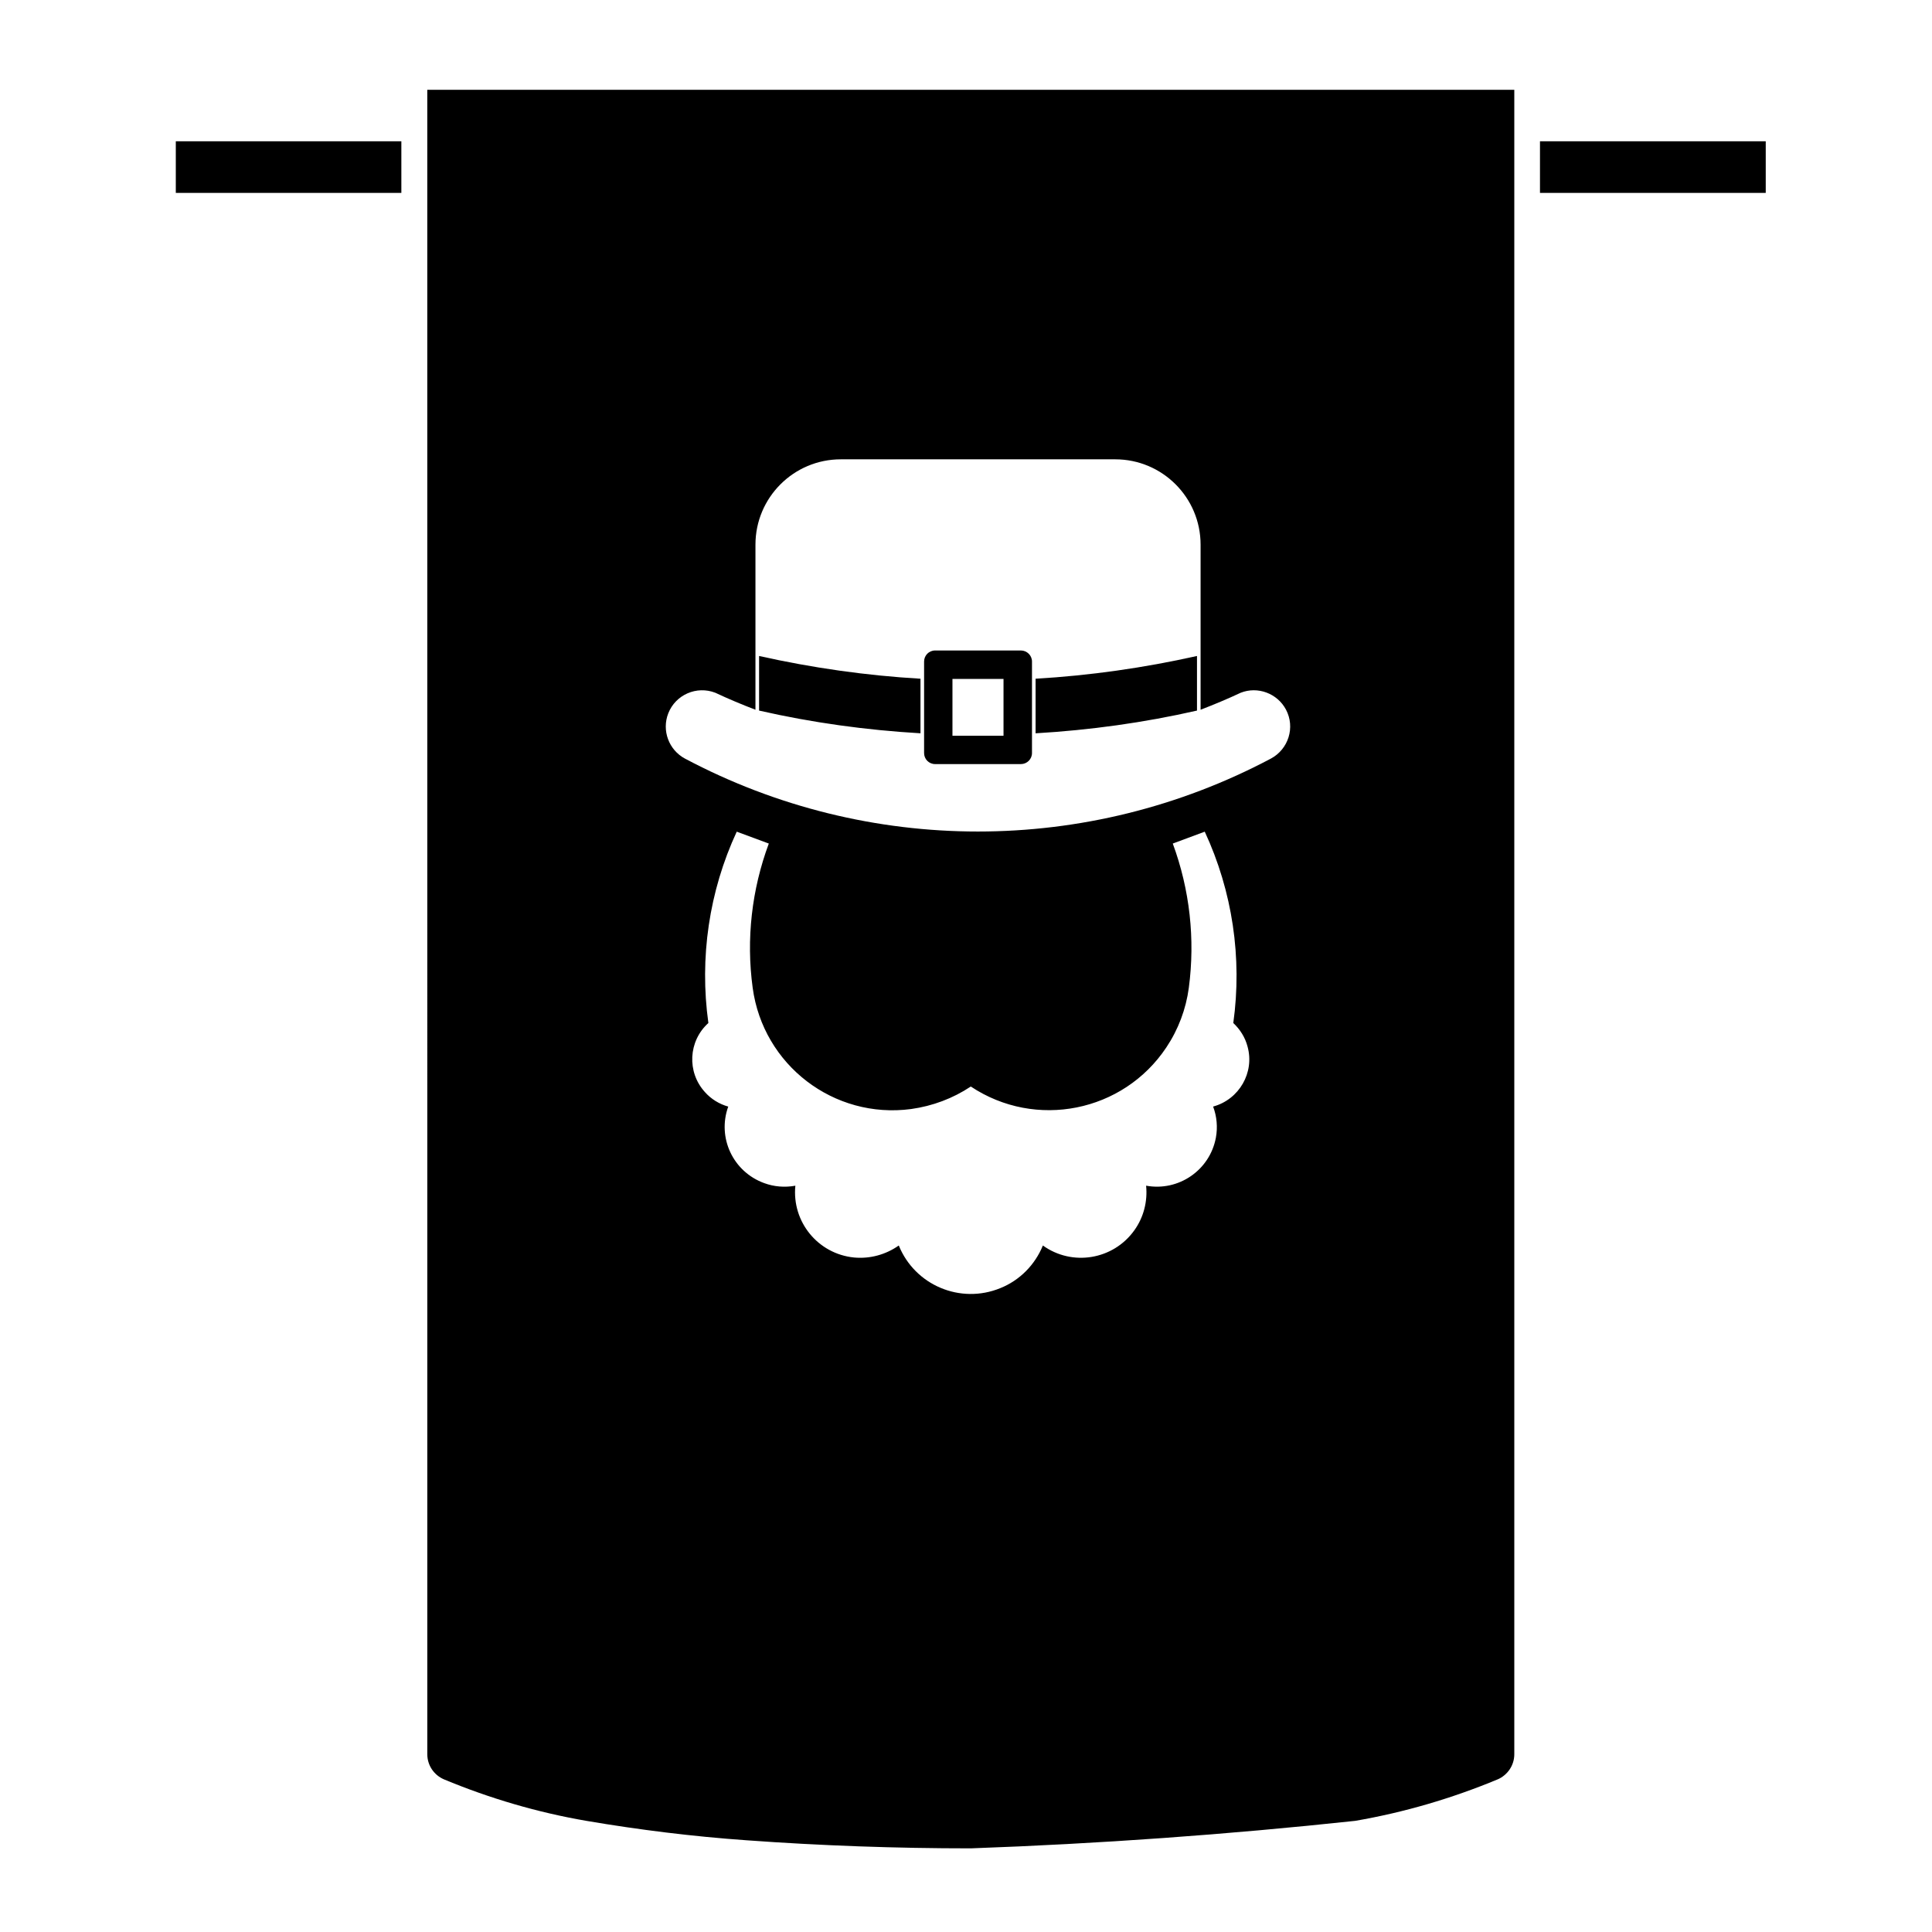
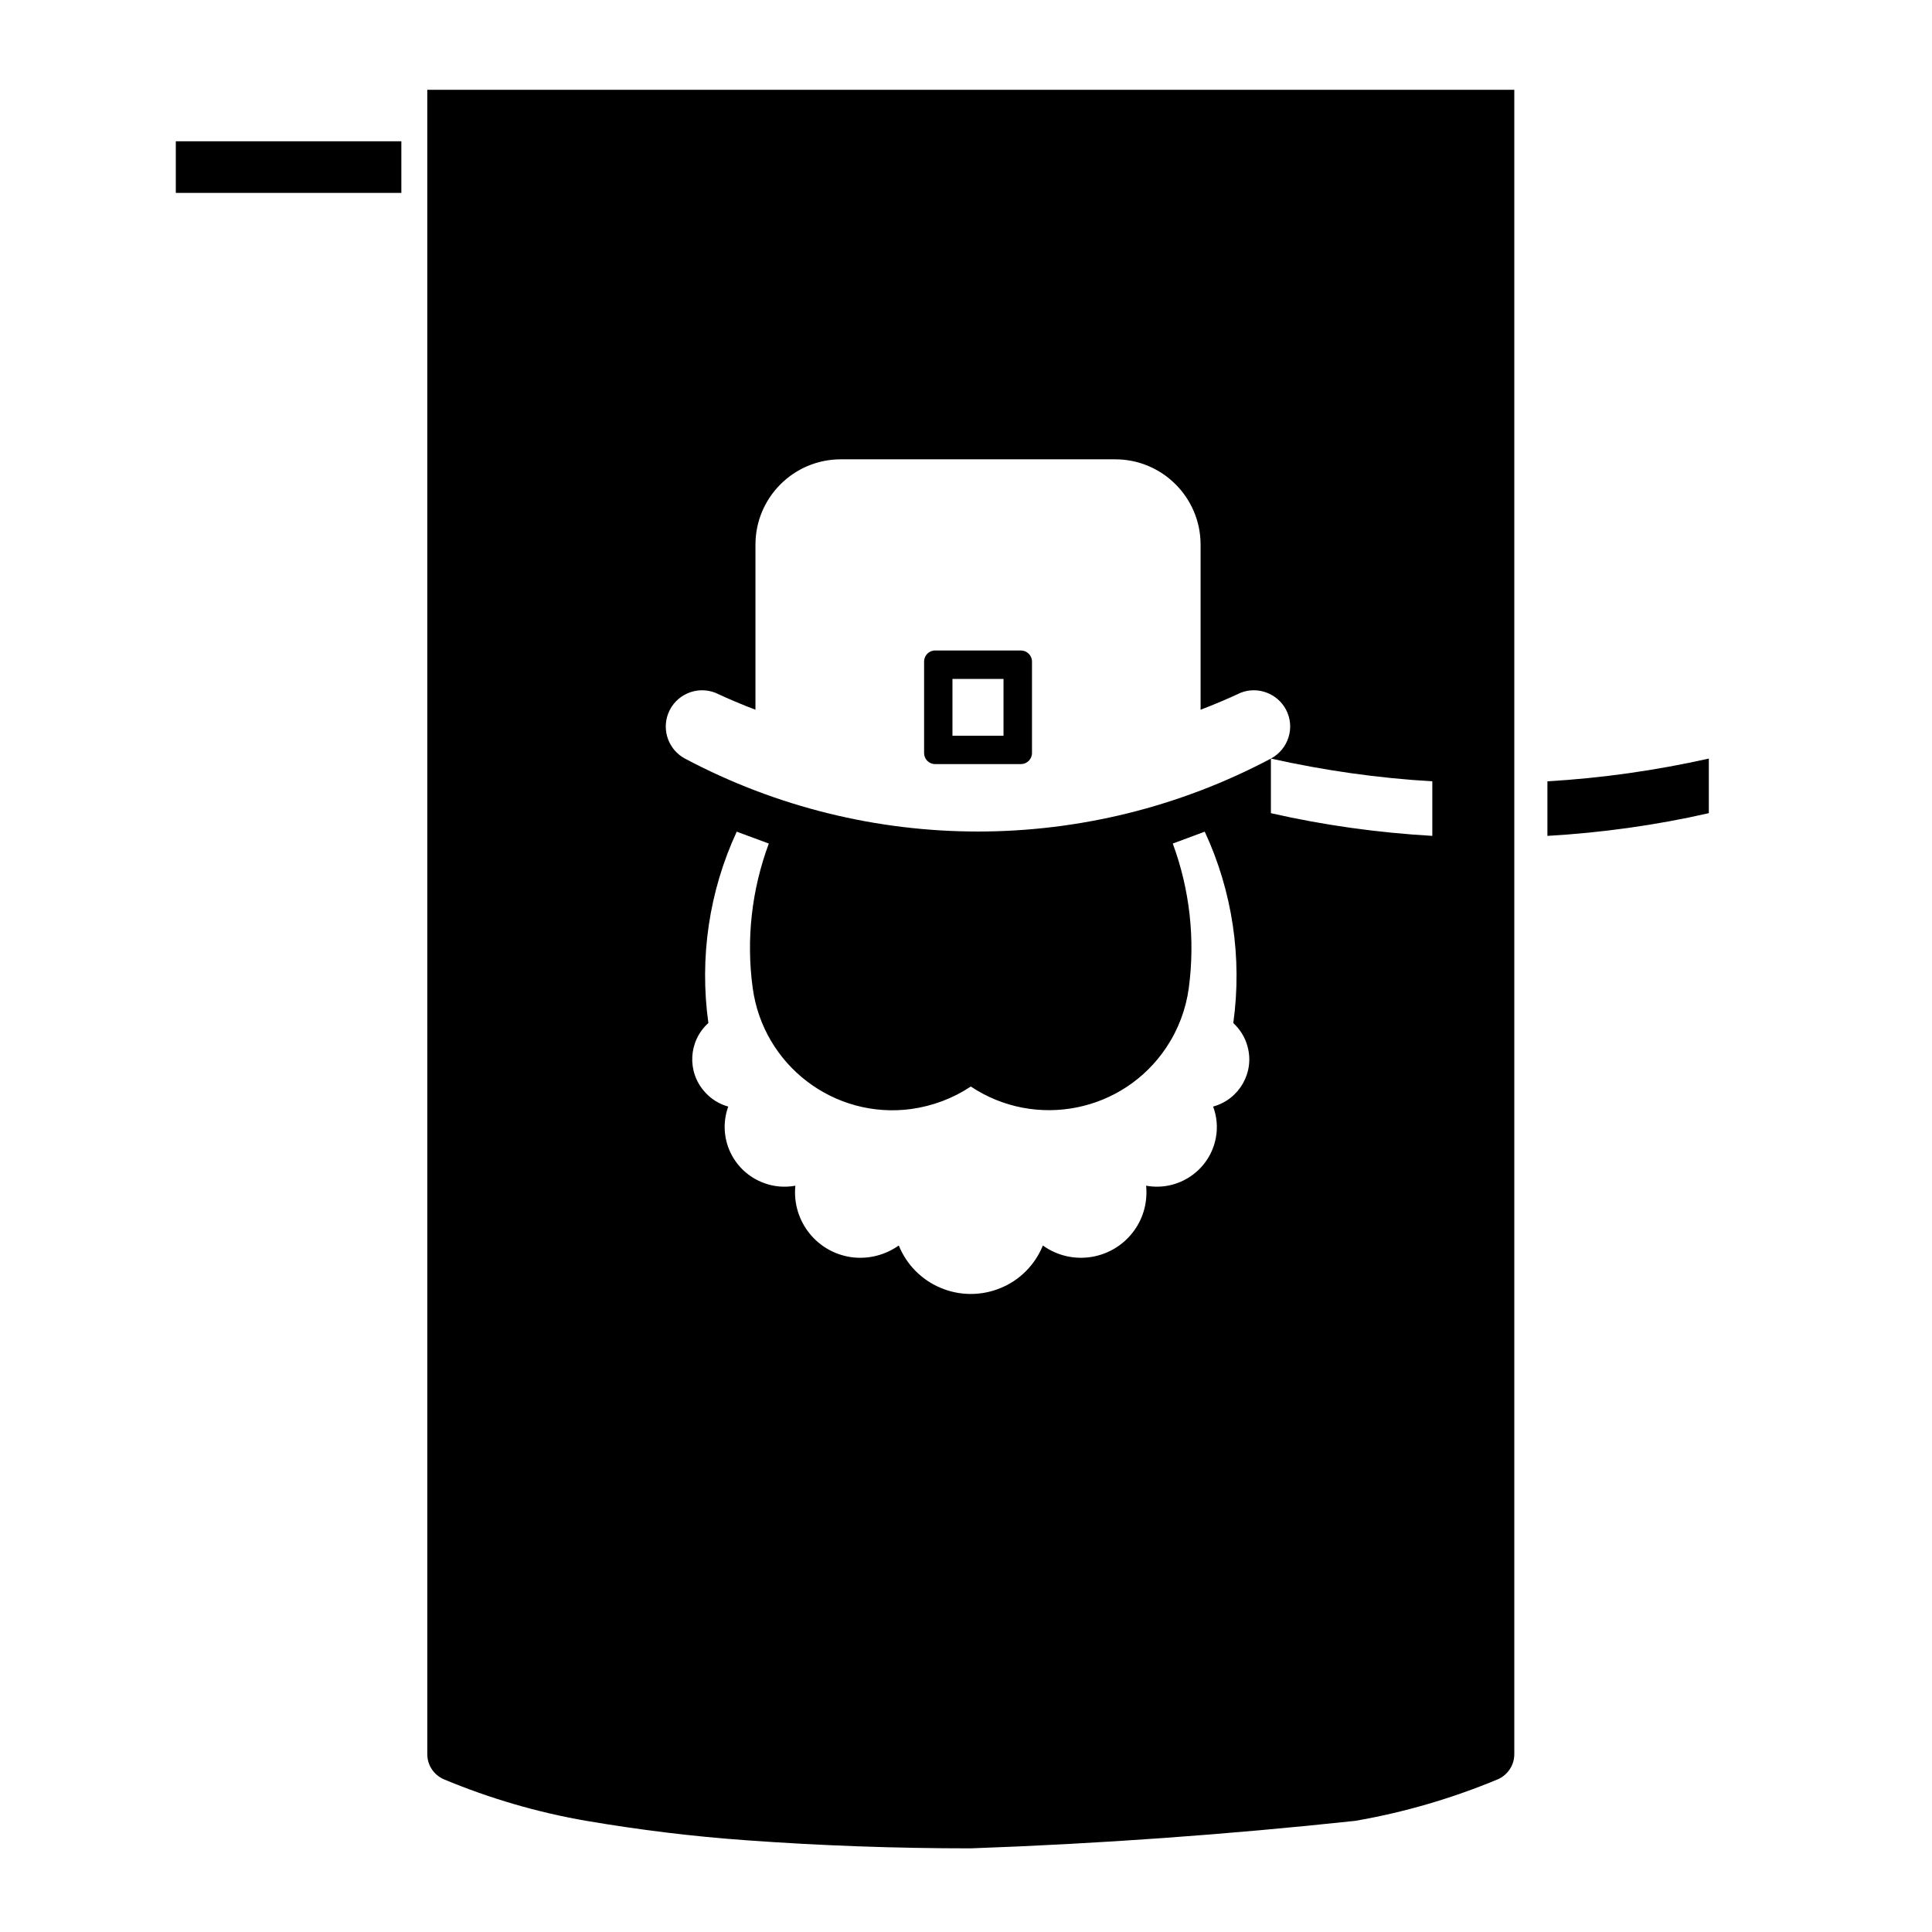
<svg xmlns="http://www.w3.org/2000/svg" fill="#000000" width="800px" height="800px" version="1.1" viewBox="144 144 512 512">
  <g>
-     <path d="m552.11 181.44h59.828v13.68h-59.828z" />
    <path d="m190.59 181.44h59.773v13.68h-59.773z" />
    <path d="m396.41 323.92h13.531v15.059h-13.531zm-7.516-4.617v24.266c0 1.621 1.293 2.922 2.922 2.922h22.738c1.602 0 2.934-1.301 2.934-2.922v-24.262c0-1.602-1.328-2.922-2.934-2.922h-22.738c-1.629-0.004-2.922 1.316-2.922 2.918z" />
-     <path d="m540.92 615.54c-12.16 5.062-24.828 8.777-37.805 11.008-33.852 3.629-67.848 6.07-101.84 7.285-19.875 0-39.684-0.707-59.5-2.144-14.184-1.008-28.309-2.75-42.379-5.144-12.941-2.227-25.609-5.945-37.77-11.008-2.672-1.16-4.387-3.769-4.387-6.644l-0.004-441.1h288.07v441.11c0.004 2.875-1.742 5.484-4.387 6.644zm-131.85-130.16c5.144-2.055 9.199-6.16 11.305-11.309 7.773 5.594 18.656 3.797 24.238-4.031 2.449-3.41 3.543-7.633 3.117-11.82 8.609 1.578 16.887-4.109 18.488-12.715 0.516-2.762 0.258-5.629-0.73-8.254 6.918-1.879 11.027-9.039 9.125-15.895-0.629-2.422-1.98-4.559-3.777-6.246 2.394-17.285-0.227-34.898-7.566-50.707l-8.473 3.148c4.508 12.211 5.965 25.328 4.254 38.223-0.754 5.648-2.785 11.047-5.945 15.781-11.441 17.199-34.668 21.809-51.832 10.387-4.731 3.148-10.137 5.176-15.824 5.965-20.461 2.731-39.23-11.652-41.984-32.133-1.754-12.898-0.258-26.012 4.277-38.223l-8.5-3.148c-7.344 15.816-9.914 33.43-7.516 50.707-5.32 4.785-5.738 13-0.926 18.293 1.629 1.848 3.797 3.184 6.191 3.856-2.984 8.254 1.293 17.312 9.566 20.293 2.59 0.953 5.426 1.18 8.219 0.676-0.957 9.566 5.992 18.066 15.539 19.023 4.223 0.395 8.383-0.734 11.871-3.18 4.277 10.555 16.328 15.617 26.883 11.309zm71.734-140.35c4.664-2.508 6.473-8.281 3.996-12.973-2.281-4.309-7.488-6.246-11.996-4.473-3.481 1.633-7.031 3.117-10.637 4.504v-43.742c0-12.488-10.125-22.621-22.621-22.621h-72.719c-12.496 0-22.625 10.133-22.625 22.621v43.742c-3.606-1.379-7.148-2.867-10.641-4.504-4.949-1.914-10.52 0.508-12.465 5.457-1.777 4.555 0.141 9.688 4.418 11.992 48.566 25.773 106.71 25.773 155.29-0.004zm-135.64-27.188v14.469c14.07 3.211 28.363 5.176 42.773 6.019v-14.461c-14.41-0.84-28.703-2.879-42.773-6.027zm116.05 14.469v-14.469c-14.07 3.148-28.371 5.184-42.773 6.027v14.465c14.41-0.844 28.703-2.816 42.773-6.023z" />
+     <path d="m540.92 615.54c-12.16 5.062-24.828 8.777-37.805 11.008-33.852 3.629-67.848 6.07-101.84 7.285-19.875 0-39.684-0.707-59.5-2.144-14.184-1.008-28.309-2.75-42.379-5.144-12.941-2.227-25.609-5.945-37.77-11.008-2.672-1.16-4.387-3.769-4.387-6.644l-0.004-441.1h288.07v441.11c0.004 2.875-1.742 5.484-4.387 6.644zm-131.85-130.16c5.144-2.055 9.199-6.16 11.305-11.309 7.773 5.594 18.656 3.797 24.238-4.031 2.449-3.41 3.543-7.633 3.117-11.82 8.609 1.578 16.887-4.109 18.488-12.715 0.516-2.762 0.258-5.629-0.73-8.254 6.918-1.879 11.027-9.039 9.125-15.895-0.629-2.422-1.98-4.559-3.777-6.246 2.394-17.285-0.227-34.898-7.566-50.707l-8.473 3.148c4.508 12.211 5.965 25.328 4.254 38.223-0.754 5.648-2.785 11.047-5.945 15.781-11.441 17.199-34.668 21.809-51.832 10.387-4.731 3.148-10.137 5.176-15.824 5.965-20.461 2.731-39.23-11.652-41.984-32.133-1.754-12.898-0.258-26.012 4.277-38.223l-8.5-3.148c-7.344 15.816-9.914 33.43-7.516 50.707-5.32 4.785-5.738 13-0.926 18.293 1.629 1.848 3.797 3.184 6.191 3.856-2.984 8.254 1.293 17.312 9.566 20.293 2.59 0.953 5.426 1.18 8.219 0.676-0.957 9.566 5.992 18.066 15.539 19.023 4.223 0.395 8.383-0.734 11.871-3.18 4.277 10.555 16.328 15.617 26.883 11.309zm71.734-140.35c4.664-2.508 6.473-8.281 3.996-12.973-2.281-4.309-7.488-6.246-11.996-4.473-3.481 1.633-7.031 3.117-10.637 4.504v-43.742c0-12.488-10.125-22.621-22.621-22.621h-72.719c-12.496 0-22.625 10.133-22.625 22.621v43.742c-3.606-1.379-7.148-2.867-10.641-4.504-4.949-1.914-10.52 0.508-12.465 5.457-1.777 4.555 0.141 9.688 4.418 11.992 48.566 25.773 106.71 25.773 155.29-0.004zv14.469c14.07 3.211 28.363 5.176 42.773 6.019v-14.461c-14.41-0.84-28.703-2.879-42.773-6.027zm116.05 14.469v-14.469c-14.07 3.148-28.371 5.184-42.773 6.027v14.465c14.41-0.844 28.703-2.816 42.773-6.023z" />
  </g>
</svg>